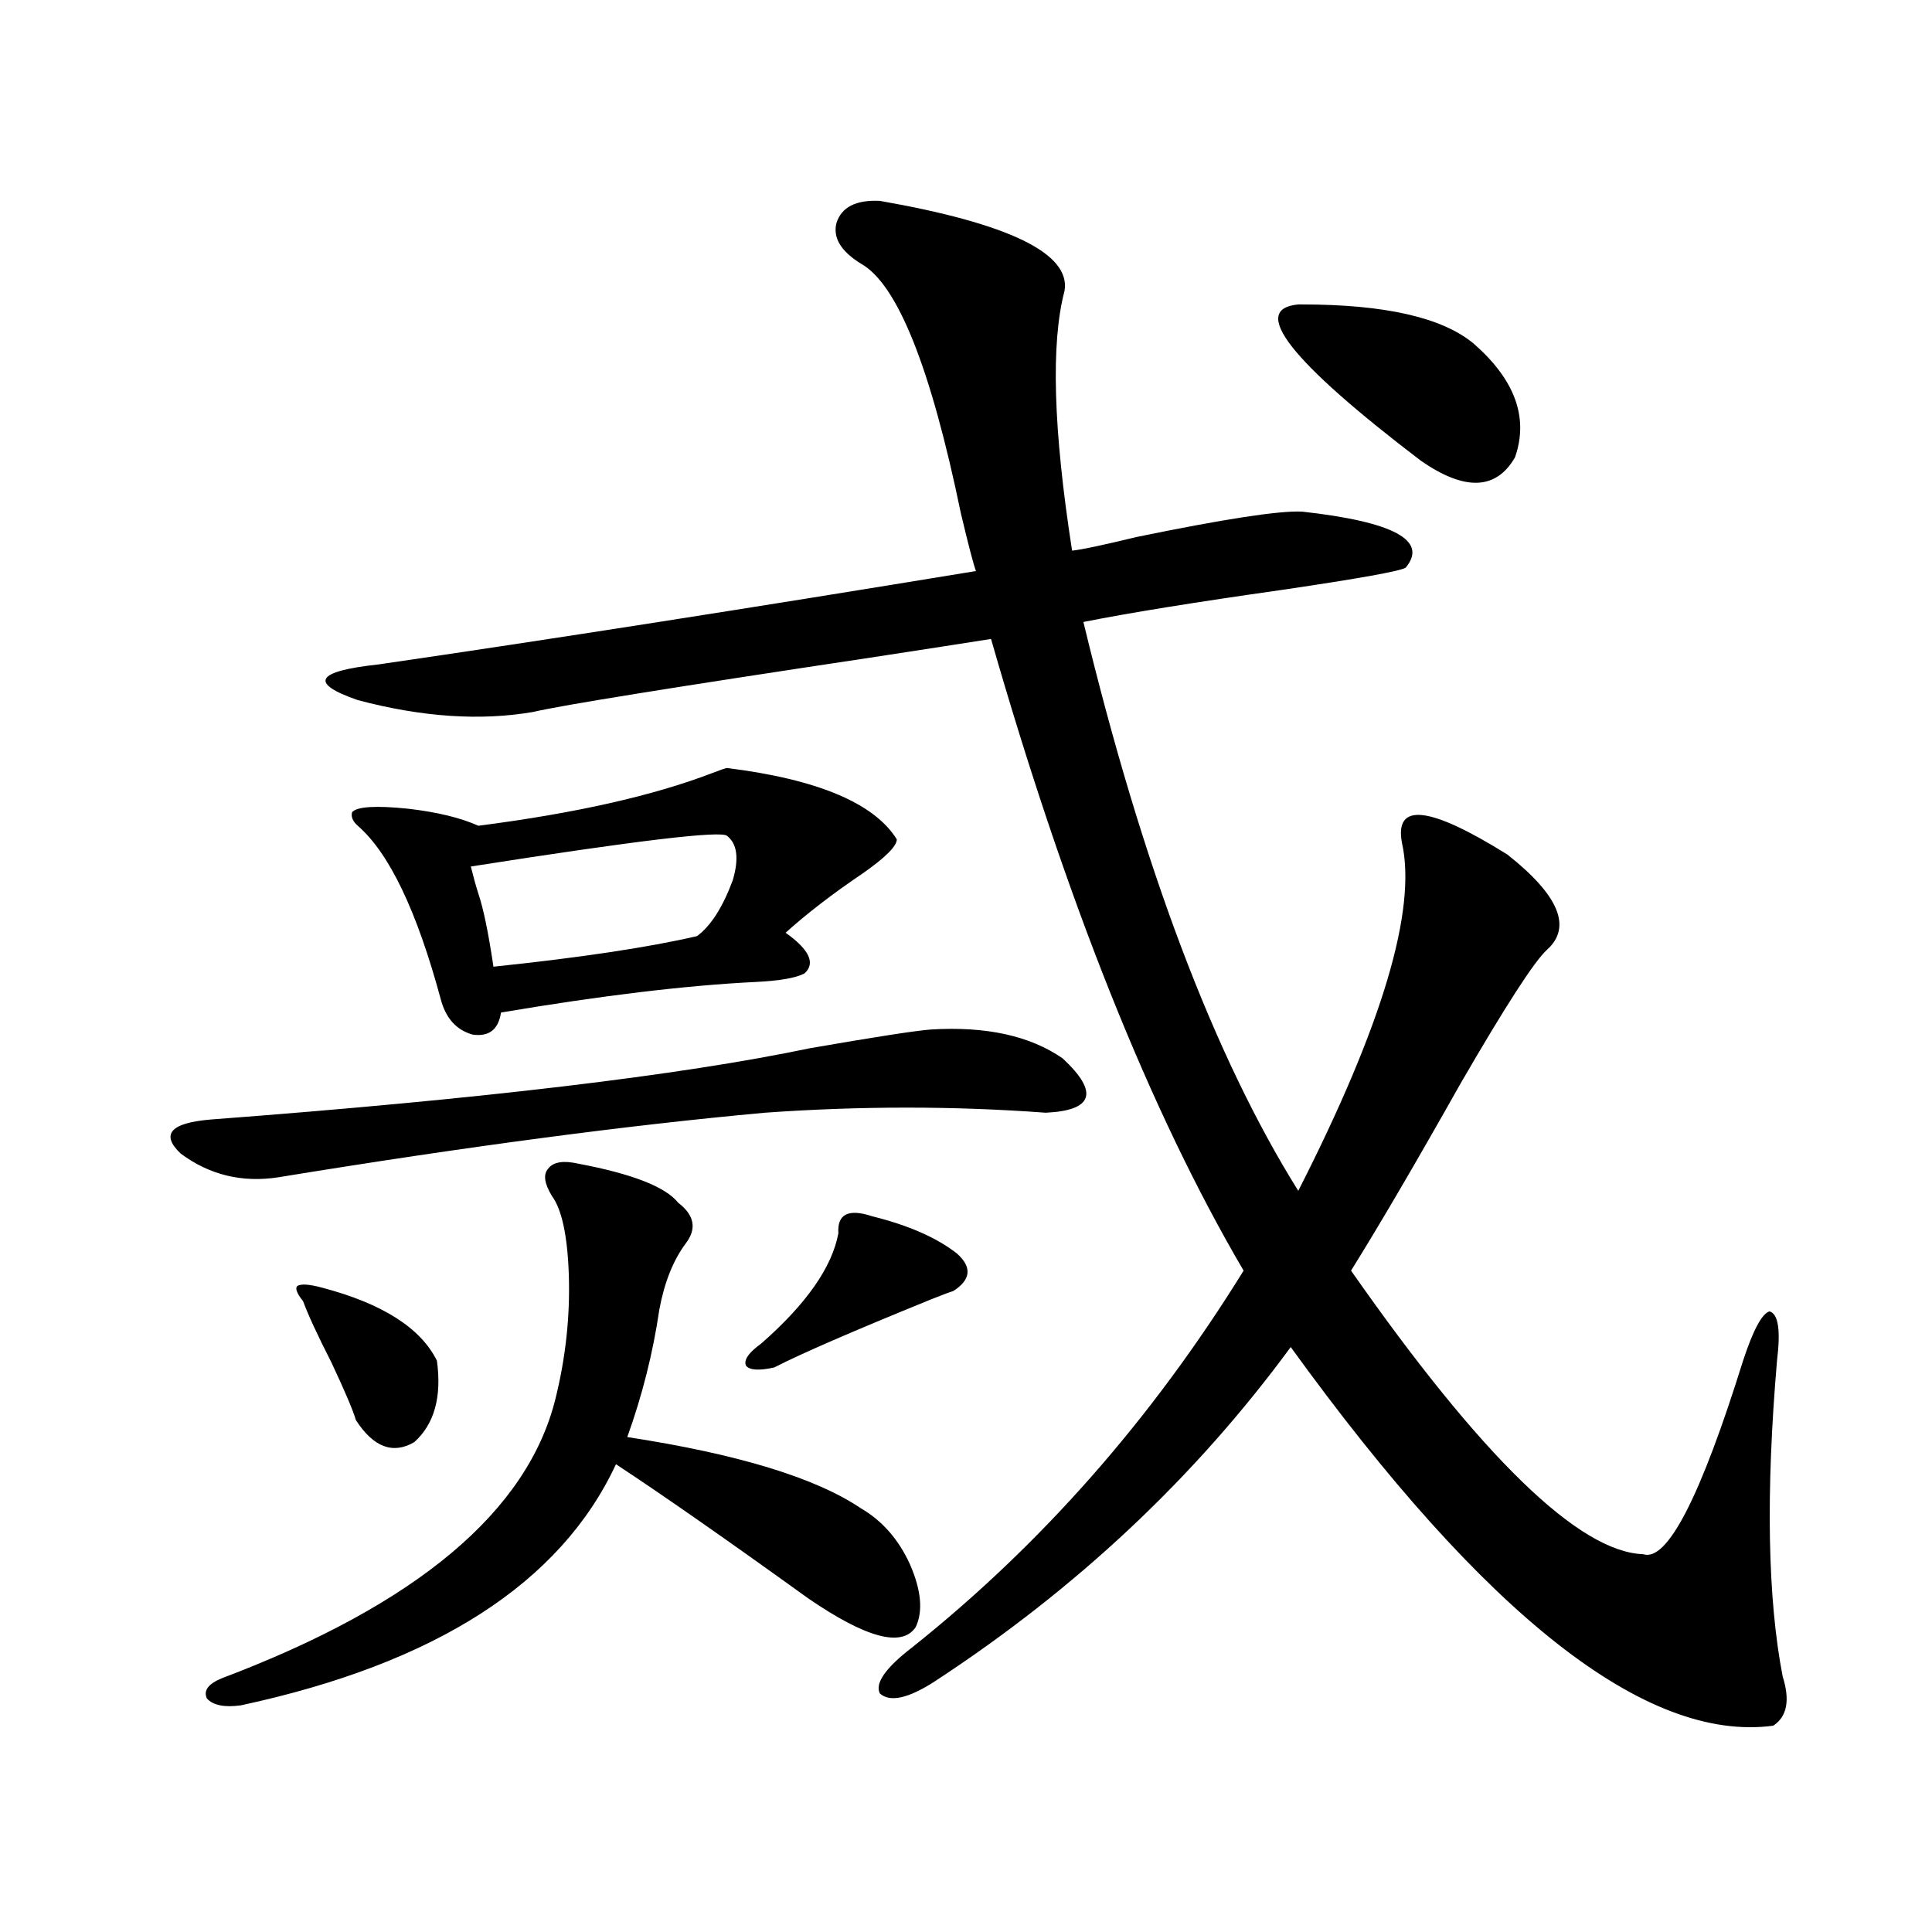
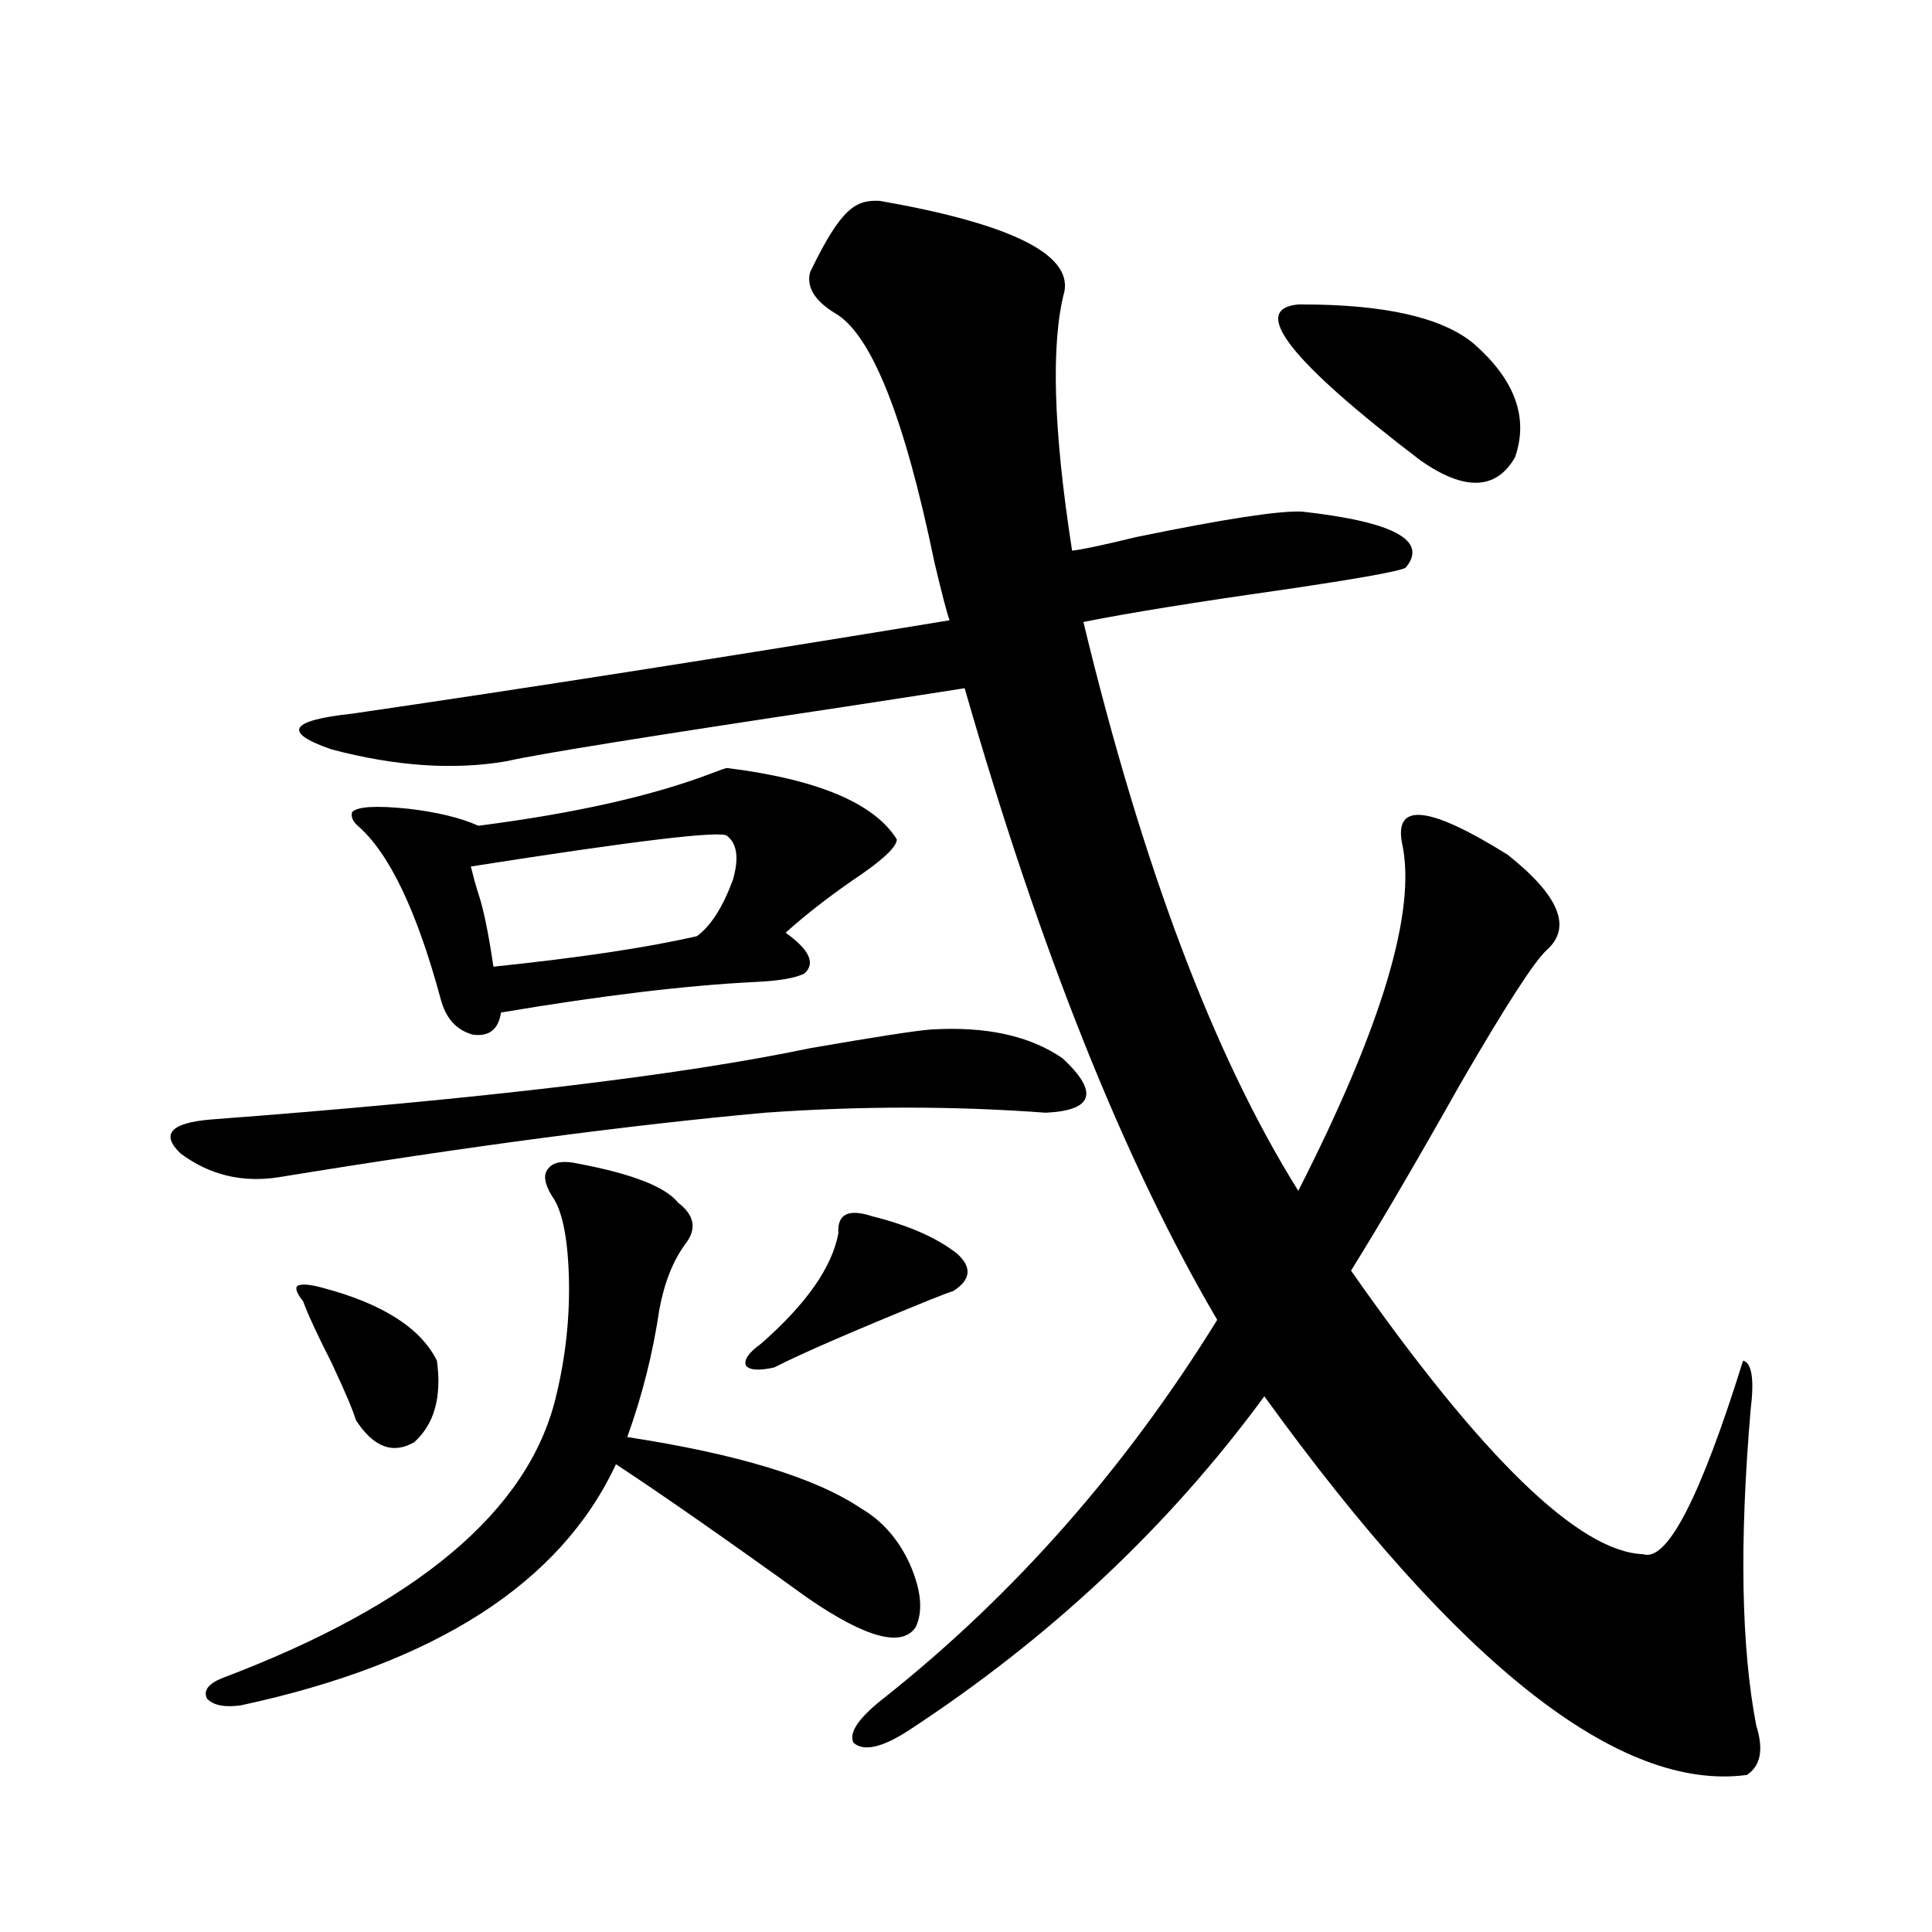
<svg xmlns="http://www.w3.org/2000/svg" version="1.1" id="图层_1" x="0px" y="0px" width="1000px" height="1000px" viewBox="0 0 1000 1000" enable-background="new 0 0 1000 1000" xml:space="preserve">
-   <path d="M481.744,532.875c28.612-1.758,51.371,3.228,68.291,14.941c18.856,17.578,15.93,26.958-8.78,28.125  c-47.483-3.516-95.942-3.516-145.362,0c-70.897,6.454-154.798,17.578-251.701,33.398c-18.871,2.938-35.776-1.167-50.73-12.305  c-10.411-9.956-5.213-15.82,15.609-17.578c139.829-10.547,243.241-22.852,310.236-36.914  C453.117,536.692,473.939,533.466,481.744,532.875z M299.31,602.309c27.957,5.273,45.197,12.017,51.706,20.215  c8.445,6.454,9.756,13.485,3.902,21.094c-6.509,8.789-11.066,20.215-13.658,34.277c-3.262,22.274-8.78,44.247-16.585,65.918  c57.225,8.789,97.559,21.094,120.973,36.914c11.052,6.454,19.512,16.122,25.365,29.004c5.854,13.472,6.829,24.308,2.927,32.52  c-7.164,10.547-25.7,5.562-55.608-14.941c-42.285-30.46-75.455-53.613-99.51-69.434c-28.627,61.523-93.336,103.12-194.142,124.805  c-8.46,1.167-14.313,0-17.561-3.516c-1.951-4.106,0.641-7.622,7.805-10.547c100.806-38.095,158.365-86.421,172.679-145.02  c5.198-21.094,7.47-42.188,6.829-63.281c-0.655-20.503-3.582-34.277-8.78-41.309c-3.902-6.44-4.558-11.124-1.951-14.063  C286.292,601.43,291.505,600.551,299.31,602.309z M166.63,666.469c31.219,8.212,51.051,20.806,59.511,37.793  c2.592,18.759-1.311,32.821-11.707,42.188c-11.066,6.454-21.143,2.637-30.243-11.426c-1.311-4.683-5.533-14.64-12.683-29.883  c-7.164-14.063-12.042-24.609-14.634-31.641c-3.262-4.093-4.237-6.729-2.927-7.91C155.898,664.423,160.121,664.711,166.63,666.469z   M455.403,103.969c66.98,11.728,98.854,27.246,95.607,46.582c-7.164,26.958-5.854,71.782,3.902,134.473  c5.198-0.577,16.25-2.925,33.17-7.031c45.518-9.366,74.145-13.761,85.852-13.184c47.469,5.273,65.364,14.941,53.657,29.004  c-2.606,1.758-23.749,5.575-63.413,11.426c-45.532,6.454-79.998,12.017-103.412,16.699  C591.33,448.5,628.402,546.649,671.983,616.371c43.566-85.542,61.462-145.597,53.657-180.176  c-3.902-21.094,14.299-19.034,54.633,6.152c26.661,21.094,33.49,37.505,20.487,49.219c-6.509,5.864-21.463,29.004-44.877,69.434  c-22.773,40.43-41.63,72.661-56.584,96.68c67.636,96.68,118.046,145.61,151.216,146.777c12.348,4.106,29.588-29.292,51.706-100.195  c5.198-15.82,9.756-24.308,13.658-25.488c4.543,1.181,5.854,9.668,3.902,25.488c-5.854,68.555-4.878,123.047,2.927,163.477  c3.902,12.305,2.271,20.792-4.878,25.488c-65.699,8.789-148.944-56.552-249.75-195.996  c-49.435,67.388-110.896,125.093-184.386,173.145c-13.658,8.789-23.094,10.835-28.292,6.152c-2.606-5.273,2.927-13.184,16.585-23.73  c66.98-53.312,124.22-118.351,171.703-195.117c-48.139-82.026-91.705-191.011-130.729-326.953  c-11.066,1.758-31.874,4.985-62.438,9.668c-101.461,15.243-159.676,24.609-174.63,28.125c-27.316,4.696-57.56,2.637-90.729-6.152  c-25.365-8.789-21.798-14.941,10.731-18.457c88.443-12.882,191.535-29.004,309.261-48.34c-1.311-3.516-3.902-13.472-7.805-29.883  c-15.609-75.586-32.85-118.652-51.706-129.199c-10.411-6.44-14.634-13.472-12.683-21.094  C435.557,107.196,443.041,103.392,455.403,103.969z M376.381,397.523c46.828,5.864,76.096,18.169,87.803,36.914  c0,3.516-5.854,9.38-17.561,17.578c-15.609,10.547-28.947,20.806-39.999,30.762c12.348,8.789,15.609,15.82,9.756,21.094  c-4.558,2.349-13.018,3.817-25.365,4.395c-35.776,1.758-79.678,7.031-131.704,15.82c-1.311,8.789-6.188,12.606-14.634,11.426  c-8.46-2.335-13.993-8.487-16.585-18.457c-12.362-45.703-26.676-75.586-42.926-89.648c-2.606-2.335-3.582-4.683-2.927-7.031  c2.592-2.925,12.348-3.516,29.268-1.758c14.954,1.758,26.981,4.696,36.097,8.789c50.075-6.44,90.395-15.519,120.973-27.246  C373.119,398.402,375.726,397.523,376.381,397.523z M376.381,432.68c-2.606-2.925-46.828,2.349-132.68,15.82  c1.296,5.273,2.592,9.97,3.902,14.063c2.592,7.622,5.198,20.215,7.805,37.793c44.877-4.683,79.998-9.956,105.363-15.82  c7.149-5.273,13.323-14.941,18.536-29.004C382.555,444.407,381.579,436.786,376.381,432.68z M451.501,629.555  c18.856,4.696,33.49,11.138,43.901,19.336c7.805,7.031,7.149,13.485-1.951,19.336c-1.951,0.591-5.854,2.06-11.707,4.395  c-40.334,16.411-67.315,28.125-80.974,35.156c-7.805,1.758-12.683,1.47-14.634-0.879c-1.311-2.925,1.296-6.729,7.805-11.426  c23.414-20.503,36.737-39.551,39.999-57.129C433.285,628.388,439.139,625.462,451.501,629.555z M671.983,157.582h1.951  c42.926,0,72.514,6.743,88.778,20.215c21.463,18.759,28.612,38.384,21.463,58.887c-9.756,17.001-26.021,17.578-48.779,1.758  C667.746,186.888,646.618,159.931,671.983,157.582z" />
+   <path d="M481.744,532.875c28.612-1.758,51.371,3.228,68.291,14.941c18.856,17.578,15.93,26.958-8.78,28.125  c-47.483-3.516-95.942-3.516-145.362,0c-70.897,6.454-154.798,17.578-251.701,33.398c-18.871,2.938-35.776-1.167-50.73-12.305  c-10.411-9.956-5.213-15.82,15.609-17.578c139.829-10.547,243.241-22.852,310.236-36.914  C453.117,536.692,473.939,533.466,481.744,532.875z M299.31,602.309c27.957,5.273,45.197,12.017,51.706,20.215  c8.445,6.454,9.756,13.485,3.902,21.094c-6.509,8.789-11.066,20.215-13.658,34.277c-3.262,22.274-8.78,44.247-16.585,65.918  c57.225,8.789,97.559,21.094,120.973,36.914c11.052,6.454,19.512,16.122,25.365,29.004c5.854,13.472,6.829,24.308,2.927,32.52  c-7.164,10.547-25.7,5.562-55.608-14.941c-42.285-30.46-75.455-53.613-99.51-69.434c-28.627,61.523-93.336,103.12-194.142,124.805  c-8.46,1.167-14.313,0-17.561-3.516c-1.951-4.106,0.641-7.622,7.805-10.547c100.806-38.095,158.365-86.421,172.679-145.02  c5.198-21.094,7.47-42.188,6.829-63.281c-0.655-20.503-3.582-34.277-8.78-41.309c-3.902-6.44-4.558-11.124-1.951-14.063  C286.292,601.43,291.505,600.551,299.31,602.309z M166.63,666.469c31.219,8.212,51.051,20.806,59.511,37.793  c2.592,18.759-1.311,32.821-11.707,42.188c-11.066,6.454-21.143,2.637-30.243-11.426c-1.311-4.683-5.533-14.64-12.683-29.883  c-7.164-14.063-12.042-24.609-14.634-31.641c-3.262-4.093-4.237-6.729-2.927-7.91C155.898,664.423,160.121,664.711,166.63,666.469z   M455.403,103.969c66.98,11.728,98.854,27.246,95.607,46.582c-7.164,26.958-5.854,71.782,3.902,134.473  c5.198-0.577,16.25-2.925,33.17-7.031c45.518-9.366,74.145-13.761,85.852-13.184c47.469,5.273,65.364,14.941,53.657,29.004  c-2.606,1.758-23.749,5.575-63.413,11.426c-45.532,6.454-79.998,12.017-103.412,16.699  C591.33,448.5,628.402,546.649,671.983,616.371c43.566-85.542,61.462-145.597,53.657-180.176  c-3.902-21.094,14.299-19.034,54.633,6.152c26.661,21.094,33.49,37.505,20.487,49.219c-6.509,5.864-21.463,29.004-44.877,69.434  c-22.773,40.43-41.63,72.661-56.584,96.68c67.636,96.68,118.046,145.61,151.216,146.777c12.348,4.106,29.588-29.292,51.706-100.195  c4.543,1.181,5.854,9.668,3.902,25.488c-5.854,68.555-4.878,123.047,2.927,163.477  c3.902,12.305,2.271,20.792-4.878,25.488c-65.699,8.789-148.944-56.552-249.75-195.996  c-49.435,67.388-110.896,125.093-184.386,173.145c-13.658,8.789-23.094,10.835-28.292,6.152c-2.606-5.273,2.927-13.184,16.585-23.73  c66.98-53.312,124.22-118.351,171.703-195.117c-48.139-82.026-91.705-191.011-130.729-326.953  c-11.066,1.758-31.874,4.985-62.438,9.668c-101.461,15.243-159.676,24.609-174.63,28.125c-27.316,4.696-57.56,2.637-90.729-6.152  c-25.365-8.789-21.798-14.941,10.731-18.457c88.443-12.882,191.535-29.004,309.261-48.34c-1.311-3.516-3.902-13.472-7.805-29.883  c-15.609-75.586-32.85-118.652-51.706-129.199c-10.411-6.44-14.634-13.472-12.683-21.094  C435.557,107.196,443.041,103.392,455.403,103.969z M376.381,397.523c46.828,5.864,76.096,18.169,87.803,36.914  c0,3.516-5.854,9.38-17.561,17.578c-15.609,10.547-28.947,20.806-39.999,30.762c12.348,8.789,15.609,15.82,9.756,21.094  c-4.558,2.349-13.018,3.817-25.365,4.395c-35.776,1.758-79.678,7.031-131.704,15.82c-1.311,8.789-6.188,12.606-14.634,11.426  c-8.46-2.335-13.993-8.487-16.585-18.457c-12.362-45.703-26.676-75.586-42.926-89.648c-2.606-2.335-3.582-4.683-2.927-7.031  c2.592-2.925,12.348-3.516,29.268-1.758c14.954,1.758,26.981,4.696,36.097,8.789c50.075-6.44,90.395-15.519,120.973-27.246  C373.119,398.402,375.726,397.523,376.381,397.523z M376.381,432.68c-2.606-2.925-46.828,2.349-132.68,15.82  c1.296,5.273,2.592,9.97,3.902,14.063c2.592,7.622,5.198,20.215,7.805,37.793c44.877-4.683,79.998-9.956,105.363-15.82  c7.149-5.273,13.323-14.941,18.536-29.004C382.555,444.407,381.579,436.786,376.381,432.68z M451.501,629.555  c18.856,4.696,33.49,11.138,43.901,19.336c7.805,7.031,7.149,13.485-1.951,19.336c-1.951,0.591-5.854,2.06-11.707,4.395  c-40.334,16.411-67.315,28.125-80.974,35.156c-7.805,1.758-12.683,1.47-14.634-0.879c-1.311-2.925,1.296-6.729,7.805-11.426  c23.414-20.503,36.737-39.551,39.999-57.129C433.285,628.388,439.139,625.462,451.501,629.555z M671.983,157.582h1.951  c42.926,0,72.514,6.743,88.778,20.215c21.463,18.759,28.612,38.384,21.463,58.887c-9.756,17.001-26.021,17.578-48.779,1.758  C667.746,186.888,646.618,159.931,671.983,157.582z" />
</svg>